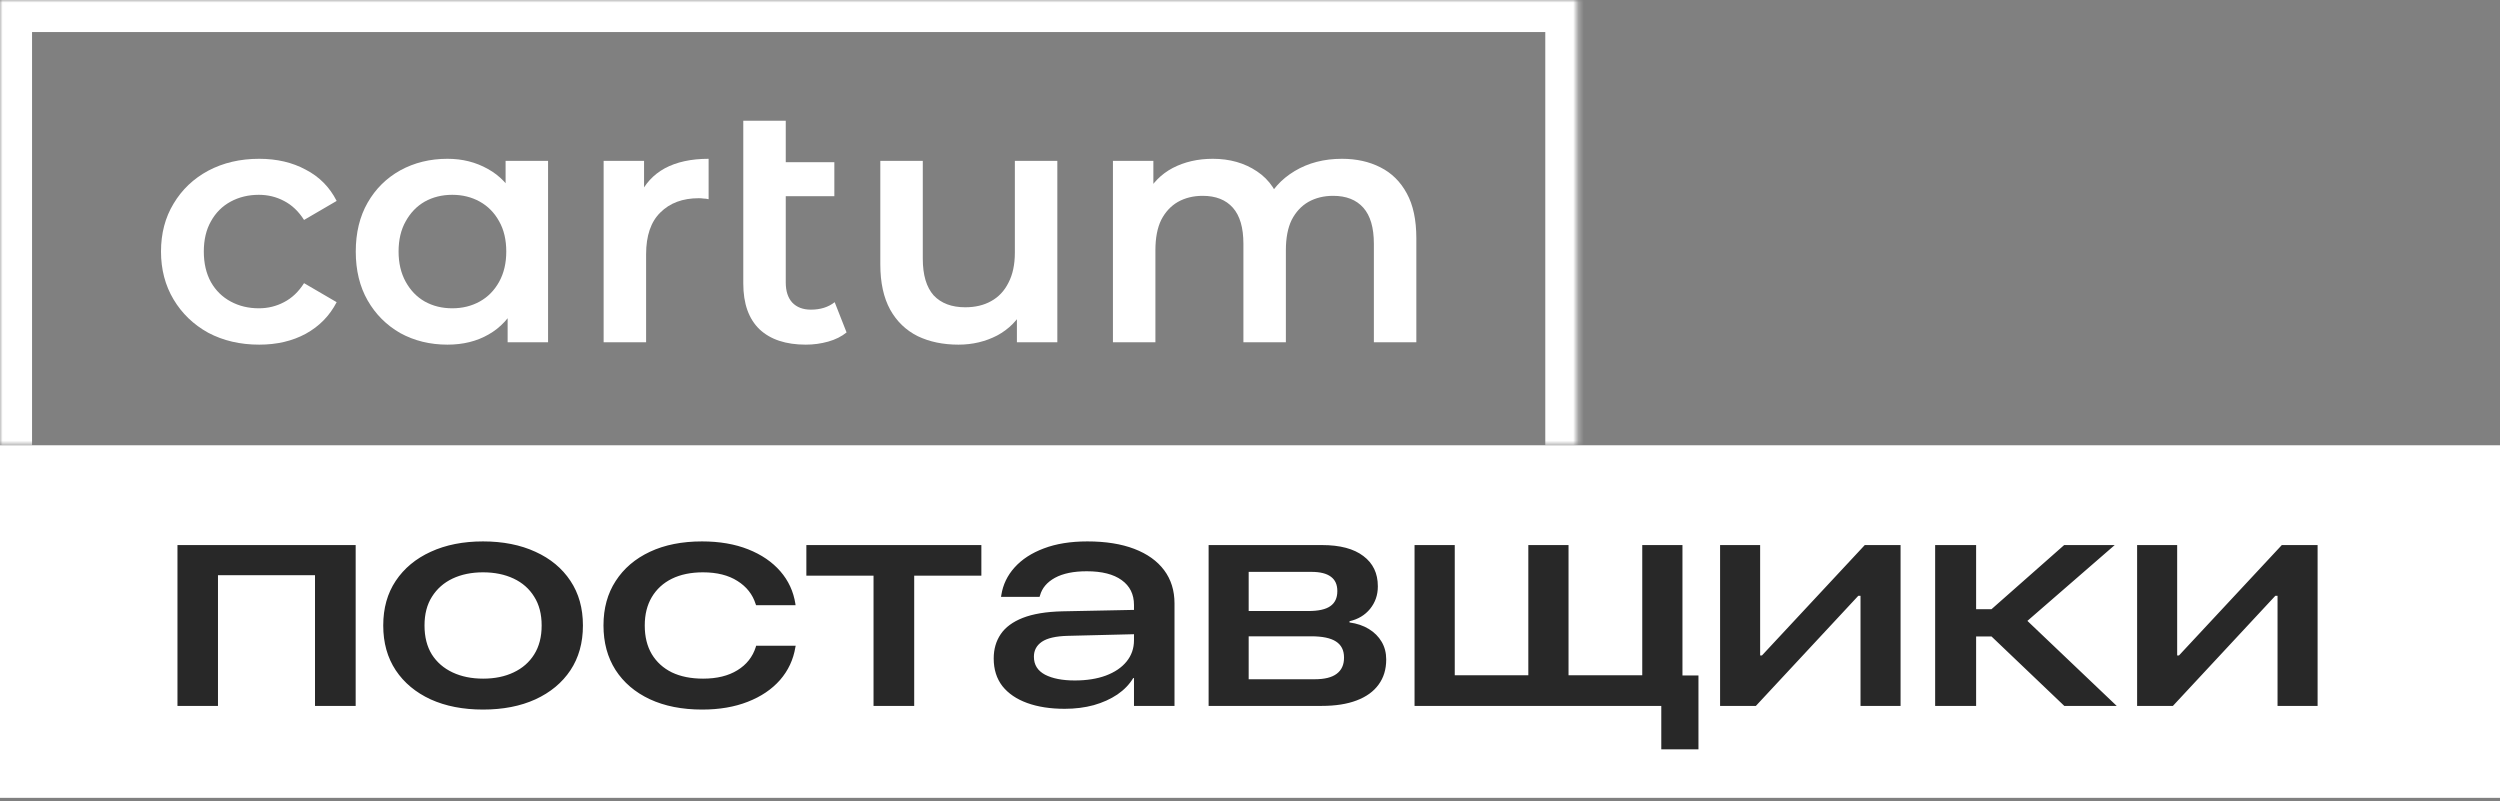
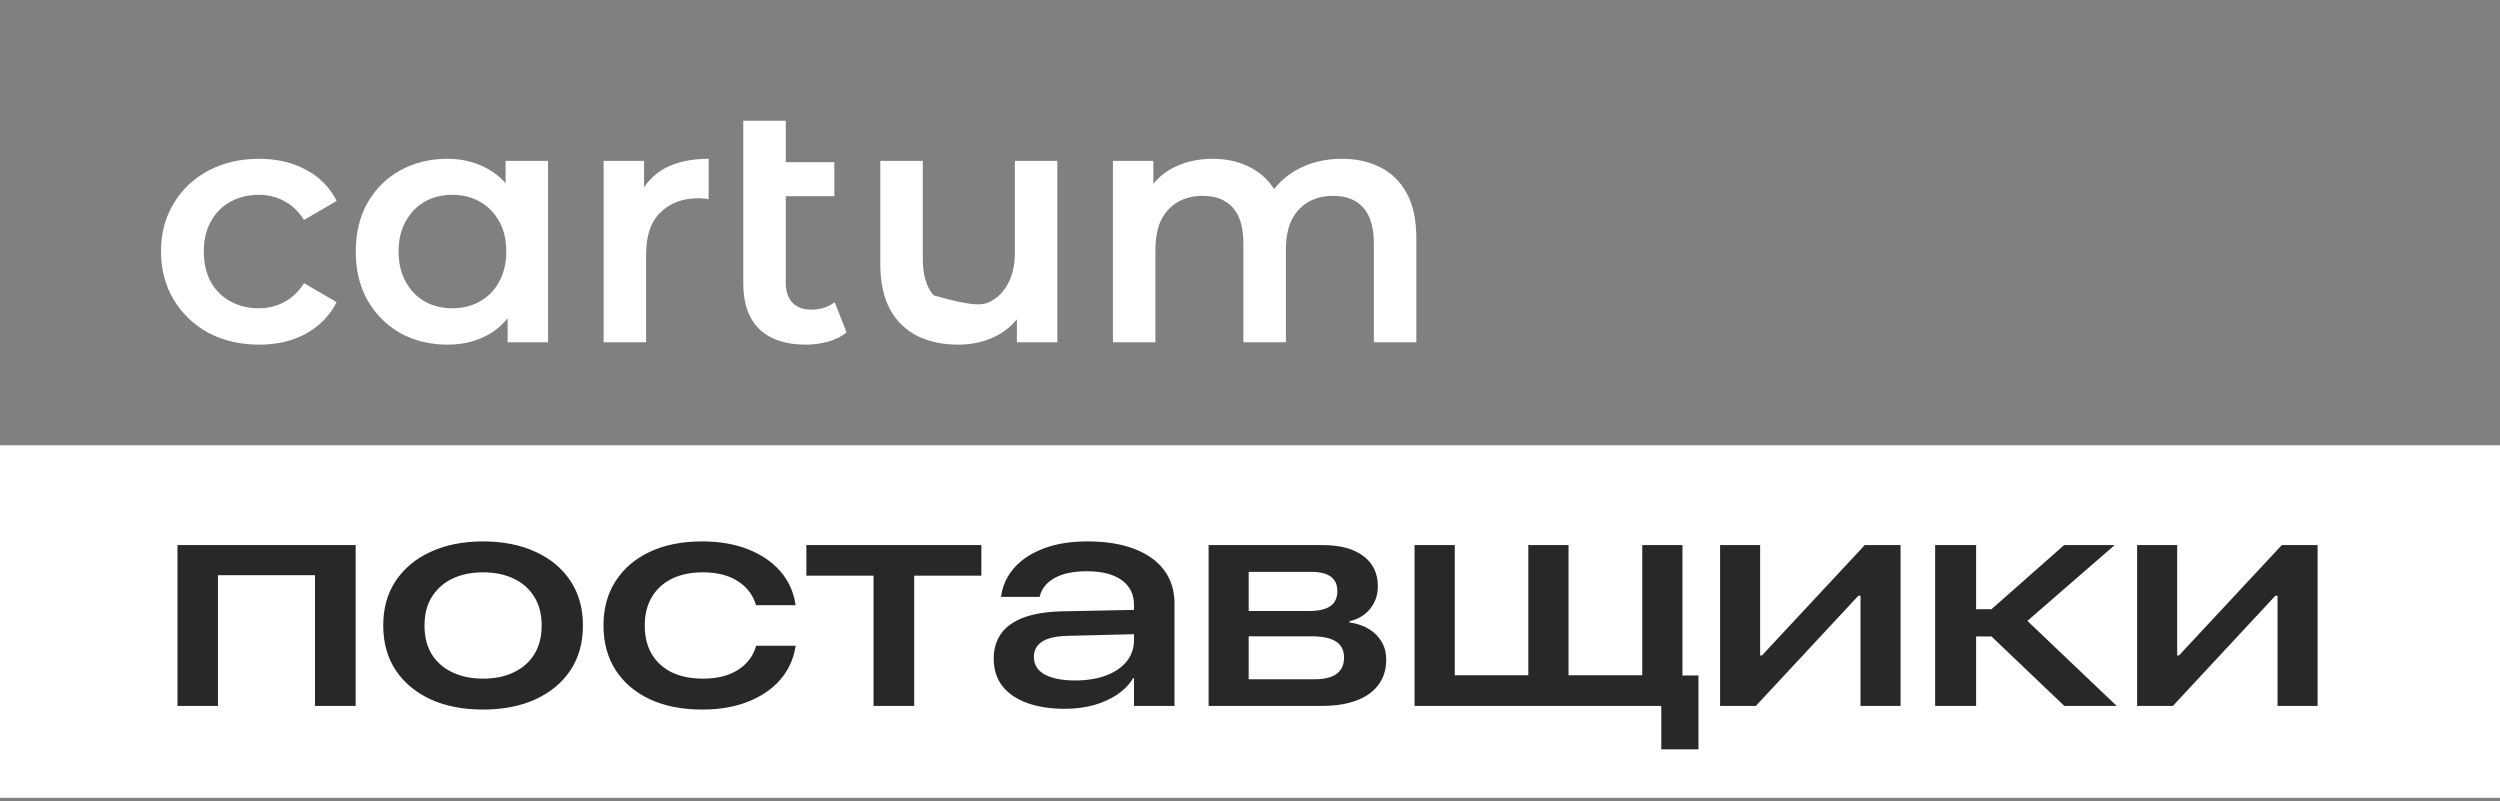
<svg xmlns="http://www.w3.org/2000/svg" class="suppliers-logo" viewBox="0 0 468 150" fill="none">
  <rect x="0" y="0" width="468" height="150" fill="#808080" stroke="none" />
  <mask id="path-1-inside-1_5412_441" fill="white">
-     <path d="M0 0H295.278V83.355H0V0Z" />
-   </mask>
+     </mask>
  <path d="M0 0V-6H-6V0H0ZM295.278 0H301.278V-6H295.278V0ZM0 6H295.278V-6H0V6ZM289.278 0V83.355H301.278V0H289.278ZM6 83.355V0H-6V83.355H6Z" fill="white" mask="url(#path-1-inside-1_5412_441)" />
  <path d="M251.211 29.727C253.924 29.727 256.32 30.258 258.398 31.318C260.518 32.378 262.171 34.01 263.359 36.215C264.546 38.377 265.139 41.176 265.139 44.611V64.073H257.189V45.628C257.189 42.618 256.532 40.37 255.217 38.886C253.903 37.402 252.016 36.66 249.557 36.66C247.818 36.66 246.271 37.042 244.914 37.805C243.599 38.568 242.561 39.692 241.797 41.176C241.076 42.66 240.716 44.547 240.716 46.837V64.073H232.766V45.628C232.766 42.618 232.109 40.37 230.794 38.886C229.48 37.402 227.593 36.66 225.133 36.66C223.395 36.66 221.847 37.042 220.49 37.805C219.176 38.568 218.137 39.692 217.374 41.176C216.653 42.66 216.293 44.547 216.293 46.837V64.073H208.342V30.109H215.911V39.141L214.575 36.469C215.72 34.264 217.374 32.59 219.536 31.445C221.741 30.3 224.243 29.727 227.041 29.727C230.222 29.727 232.978 30.512 235.31 32.081C237.684 33.65 239.253 36.024 240.016 39.204L236.9 38.123C238.002 35.579 239.826 33.544 242.37 32.017C244.914 30.491 247.861 29.727 251.211 29.727Z" fill="white" />
-   <path d="M179.424 64.518C176.541 64.518 173.997 63.988 171.792 62.928C169.587 61.826 167.87 60.172 166.64 57.967C165.41 55.72 164.795 52.9 164.795 49.508V30.109H172.746V48.427C172.746 51.48 173.424 53.769 174.781 55.296C176.18 56.78 178.152 57.522 180.696 57.522C182.562 57.522 184.173 57.14 185.53 56.377C186.929 55.614 188.01 54.469 188.774 52.943C189.579 51.416 189.982 49.529 189.982 47.282V30.109H197.932V64.073H190.364V54.914L191.699 57.713C190.555 59.918 188.88 61.614 186.675 62.801C184.47 63.946 182.053 64.518 179.424 64.518Z" fill="white" />
+   <path d="M179.424 64.518C176.541 64.518 173.997 63.988 171.792 62.928C169.587 61.826 167.87 60.172 166.64 57.967C165.41 55.72 164.795 52.9 164.795 49.508V30.109H172.746V48.427C172.746 51.48 173.424 53.769 174.781 55.296C182.562 57.522 184.173 57.14 185.53 56.377C186.929 55.614 188.01 54.469 188.774 52.943C189.579 51.416 189.982 49.529 189.982 47.282V30.109H197.932V64.073H190.364V54.914L191.699 57.713C190.555 59.918 188.88 61.614 186.675 62.801C184.47 63.946 182.053 64.518 179.424 64.518Z" fill="white" />
  <path d="M150.846 64.518C147.115 64.518 144.231 63.564 142.196 61.656C140.161 59.706 139.143 56.844 139.143 53.07V22.604H147.093V52.879C147.093 54.49 147.496 55.741 148.302 56.632C149.15 57.522 150.316 57.967 151.8 57.967C153.581 57.967 155.065 57.501 156.252 56.568L158.478 62.229C157.545 62.992 156.401 63.564 155.044 63.946C153.687 64.328 152.288 64.518 150.846 64.518ZM143.532 36.724V30.364H156.189V36.724H143.532Z" fill="white" />
  <path d="M113 64.073V30.109H120.568V39.459L119.678 36.724C120.695 34.434 122.286 32.696 124.448 31.508C126.653 30.321 129.388 29.727 132.653 29.727V37.296C132.314 37.212 131.996 37.169 131.699 37.169C131.402 37.127 131.105 37.105 130.808 37.105C127.798 37.105 125.402 37.996 123.621 39.777C121.84 41.515 120.95 44.123 120.95 47.6V64.073H113Z" fill="white" />
  <path d="M83.771 64.518C80.506 64.518 77.559 63.797 74.931 62.356C72.344 60.872 70.309 58.836 68.825 56.25C67.341 53.663 66.599 50.61 66.599 47.091C66.599 43.572 67.341 40.519 68.825 37.932C70.309 35.346 72.344 33.332 74.931 31.89C77.559 30.448 80.506 29.727 83.771 29.727C86.57 29.727 89.093 30.364 91.34 31.636C93.587 32.865 95.368 34.752 96.683 37.296C98.04 39.84 98.718 43.105 98.718 47.091C98.718 51.034 98.061 54.299 96.746 56.886C95.474 59.43 93.715 61.338 91.467 62.61C89.262 63.882 86.697 64.518 83.771 64.518ZM84.662 57.713C86.57 57.713 88.287 57.289 89.814 56.441C91.34 55.593 92.549 54.363 93.439 52.752C94.329 51.14 94.775 49.254 94.775 47.091C94.775 44.886 94.329 42.999 93.439 41.43C92.549 39.819 91.34 38.59 89.814 37.742C88.287 36.893 86.57 36.469 84.662 36.469C82.754 36.469 81.036 36.893 79.51 37.742C78.026 38.59 76.839 39.819 75.948 41.43C75.058 42.999 74.613 44.886 74.613 47.091C74.613 49.254 75.058 51.14 75.948 52.752C76.839 54.363 78.026 55.593 79.51 56.441C81.036 57.289 82.754 57.713 84.662 57.713ZM95.029 64.073V56.059L95.284 47.028L94.647 37.996V30.109H102.598V64.073H95.029Z" fill="white" />
  <path d="M48.52 64.518C44.959 64.518 41.779 63.776 38.98 62.292C36.224 60.766 34.061 58.688 32.492 56.059C30.924 53.43 30.139 50.441 30.139 47.091C30.139 43.699 30.924 40.71 32.492 38.123C34.061 35.494 36.224 33.438 38.98 31.954C41.779 30.47 44.959 29.727 48.52 29.727C51.828 29.727 54.732 30.406 57.234 31.763C59.778 33.077 61.707 35.028 63.022 37.614L56.916 41.176C55.898 39.565 54.647 38.377 53.163 37.614C51.722 36.851 50.153 36.469 48.457 36.469C46.506 36.469 44.747 36.893 43.178 37.742C41.609 38.59 40.379 39.819 39.489 41.43C38.598 42.999 38.153 44.886 38.153 47.091C38.153 49.296 38.598 51.204 39.489 52.815C40.379 54.384 41.609 55.593 43.178 56.441C44.747 57.289 46.506 57.713 48.457 57.713C50.153 57.713 51.722 57.331 53.163 56.568C54.647 55.805 55.898 54.617 56.916 53.006L63.022 56.568C61.707 59.112 59.778 61.084 57.234 62.483C54.732 63.84 51.828 64.518 48.52 64.518Z" fill="white" />
  <rect width="468" height="66" transform="translate(0 83.355)" fill="white" />
  <path d="M33.222 132.146V102.036H66.582V132.146H58.969V107.682H40.806V132.146H33.222ZM90.419 132.83C86.693 132.83 83.424 132.194 80.61 130.92C77.816 129.627 75.639 127.812 74.081 125.474C72.522 123.117 71.743 120.332 71.743 117.12V117.063C71.743 113.85 72.522 111.075 74.081 108.737C75.659 106.38 77.844 104.565 80.639 103.291C83.452 101.998 86.712 101.352 90.419 101.352C94.144 101.352 97.414 101.998 100.227 103.291C103.04 104.565 105.226 106.38 106.785 108.737C108.344 111.075 109.123 113.85 109.123 117.063V117.12C109.123 120.332 108.344 123.117 106.785 125.474C105.226 127.812 103.04 129.627 100.227 130.92C97.433 132.194 94.163 132.83 90.419 132.83ZM90.447 127.042C92.614 127.042 94.515 126.653 96.15 125.873C97.803 125.094 99.087 123.972 99.999 122.509C100.93 121.026 101.396 119.23 101.396 117.12V117.063C101.396 114.953 100.93 113.166 99.999 111.702C99.087 110.22 97.803 109.089 96.15 108.309C94.496 107.53 92.586 107.14 90.419 107.14C88.271 107.14 86.37 107.53 84.716 108.309C83.081 109.089 81.798 110.22 80.867 111.702C79.935 113.166 79.47 114.953 79.47 117.063V117.12C79.47 119.23 79.926 121.026 80.838 122.509C81.77 123.972 83.062 125.094 84.716 125.873C86.37 126.653 88.28 127.042 90.447 127.042ZM131.448 132.83C127.685 132.83 124.415 132.184 121.64 130.891C118.884 129.599 116.745 127.774 115.225 125.417C113.723 123.06 112.972 120.285 112.972 117.091V117.063C112.972 113.869 113.733 111.104 115.253 108.766C116.774 106.408 118.912 104.584 121.669 103.291C124.425 101.998 127.675 101.352 131.42 101.352C134.689 101.352 137.569 101.846 140.059 102.835C142.549 103.823 144.555 105.192 146.076 106.941C147.596 108.689 148.537 110.723 148.898 113.042L148.927 113.299H141.542L141.456 113.071C140.886 111.265 139.755 109.83 138.063 108.766C136.372 107.682 134.214 107.14 131.591 107.14C129.348 107.14 127.409 107.539 125.774 108.338C124.159 109.136 122.904 110.286 122.011 111.788C121.136 113.271 120.699 115.029 120.699 117.063V117.12C120.699 119.192 121.136 120.969 122.011 122.452C122.904 123.934 124.159 125.075 125.774 125.873C127.409 126.653 129.358 127.042 131.62 127.042C134.205 127.042 136.343 126.519 138.035 125.474C139.746 124.429 140.896 122.974 141.485 121.112L141.542 120.883H148.955L148.898 121.14C148.518 123.478 147.558 125.531 146.019 127.299C144.479 129.048 142.464 130.407 139.974 131.376C137.503 132.346 134.661 132.83 131.448 132.83ZM183.712 102.036V107.768H171.138V132.146H163.525V107.768H150.951V102.036H183.712ZM199.309 132.688C196.629 132.688 194.291 132.327 192.295 131.604C190.299 130.882 188.75 129.827 187.647 128.439C186.564 127.033 186.022 125.312 186.022 123.279V123.25C186.022 121.52 186.459 120.009 187.334 118.716C188.208 117.424 189.586 116.407 191.468 115.666C193.369 114.924 195.821 114.516 198.824 114.44L216.103 114.097V118.631L199.879 119.03C197.655 119.087 196.039 119.458 195.032 120.142C194.044 120.826 193.549 121.748 193.549 122.908V122.965C193.549 124.448 194.243 125.56 195.631 126.301C197.037 127.023 198.891 127.384 201.191 127.384C203.415 127.384 205.354 127.08 207.007 126.472C208.68 125.845 209.973 124.97 210.885 123.849C211.817 122.708 212.282 121.378 212.282 119.857V113.242C212.282 111.246 211.512 109.697 209.973 108.594C208.452 107.492 206.276 106.941 203.443 106.941C200.972 106.941 198.986 107.349 197.484 108.167C196.001 108.984 195.07 110.087 194.69 111.474L194.604 111.731H187.391L187.448 111.389C187.752 109.45 188.579 107.73 189.928 106.228C191.297 104.707 193.122 103.519 195.403 102.664C197.703 101.789 200.421 101.352 203.557 101.352C206.979 101.352 209.906 101.818 212.339 102.749C214.772 103.681 216.635 105.011 217.928 106.741C219.22 108.471 219.867 110.543 219.867 112.957V132.146H212.282V126.928H212.14C211.436 128.107 210.448 129.133 209.174 130.008C207.901 130.863 206.428 131.528 204.755 132.003C203.082 132.46 201.267 132.688 199.309 132.688ZM226.253 132.146V102.036H247.467C250.851 102.036 253.436 102.721 255.222 104.089C257.028 105.439 257.931 107.321 257.931 109.735V109.792C257.931 111.389 257.446 112.786 256.477 113.983C255.508 115.162 254.225 115.932 252.628 116.293V116.521C254.015 116.711 255.222 117.12 256.249 117.747C257.275 118.374 258.074 119.173 258.644 120.142C259.214 121.112 259.499 122.205 259.499 123.421V123.478C259.499 125.303 259.024 126.862 258.074 128.154C257.142 129.447 255.774 130.435 253.968 131.12C252.181 131.804 249.995 132.146 247.41 132.146H226.253ZM233.752 127.156H246.098C247.961 127.156 249.339 126.814 250.233 126.13C251.145 125.445 251.601 124.448 251.601 123.136V123.079C251.601 121.729 251.098 120.731 250.09 120.085C249.102 119.439 247.553 119.116 245.443 119.116H233.752V127.156ZM233.752 114.383H244.929C246.811 114.383 248.18 114.078 249.035 113.47C249.91 112.862 250.347 111.93 250.347 110.676V110.619C250.347 109.44 249.948 108.556 249.149 107.967C248.351 107.359 247.134 107.055 245.5 107.055H233.752V114.383ZM264.803 132.146V102.036H272.33V126.415H286.102V102.036H293.629V126.415H307.429V102.036H314.957V132.146H264.803ZM310.993 140.272V132.146H303.894V126.443H317.951V140.272H310.993ZM321.999 132.146V102.036H329.498V122.708H332.72L328.13 124.533L349.087 102.036H355.787V132.146H348.288V111.531H344.981L349.6 109.678L328.7 132.146H321.999ZM372.809 119.144H369.929V132.146H362.259V102.036H369.929V114.04H372.809L386.41 102.036H395.876L378.996 116.692V115.723L396.247 132.146H386.438L372.809 119.144ZM400.067 132.146V102.036H407.566V122.708H410.788L406.198 124.533L427.155 102.036H433.855V132.146H426.356V111.531H423.049L427.668 109.678L406.768 132.146H400.067Z" fill="#282828" />
</svg>